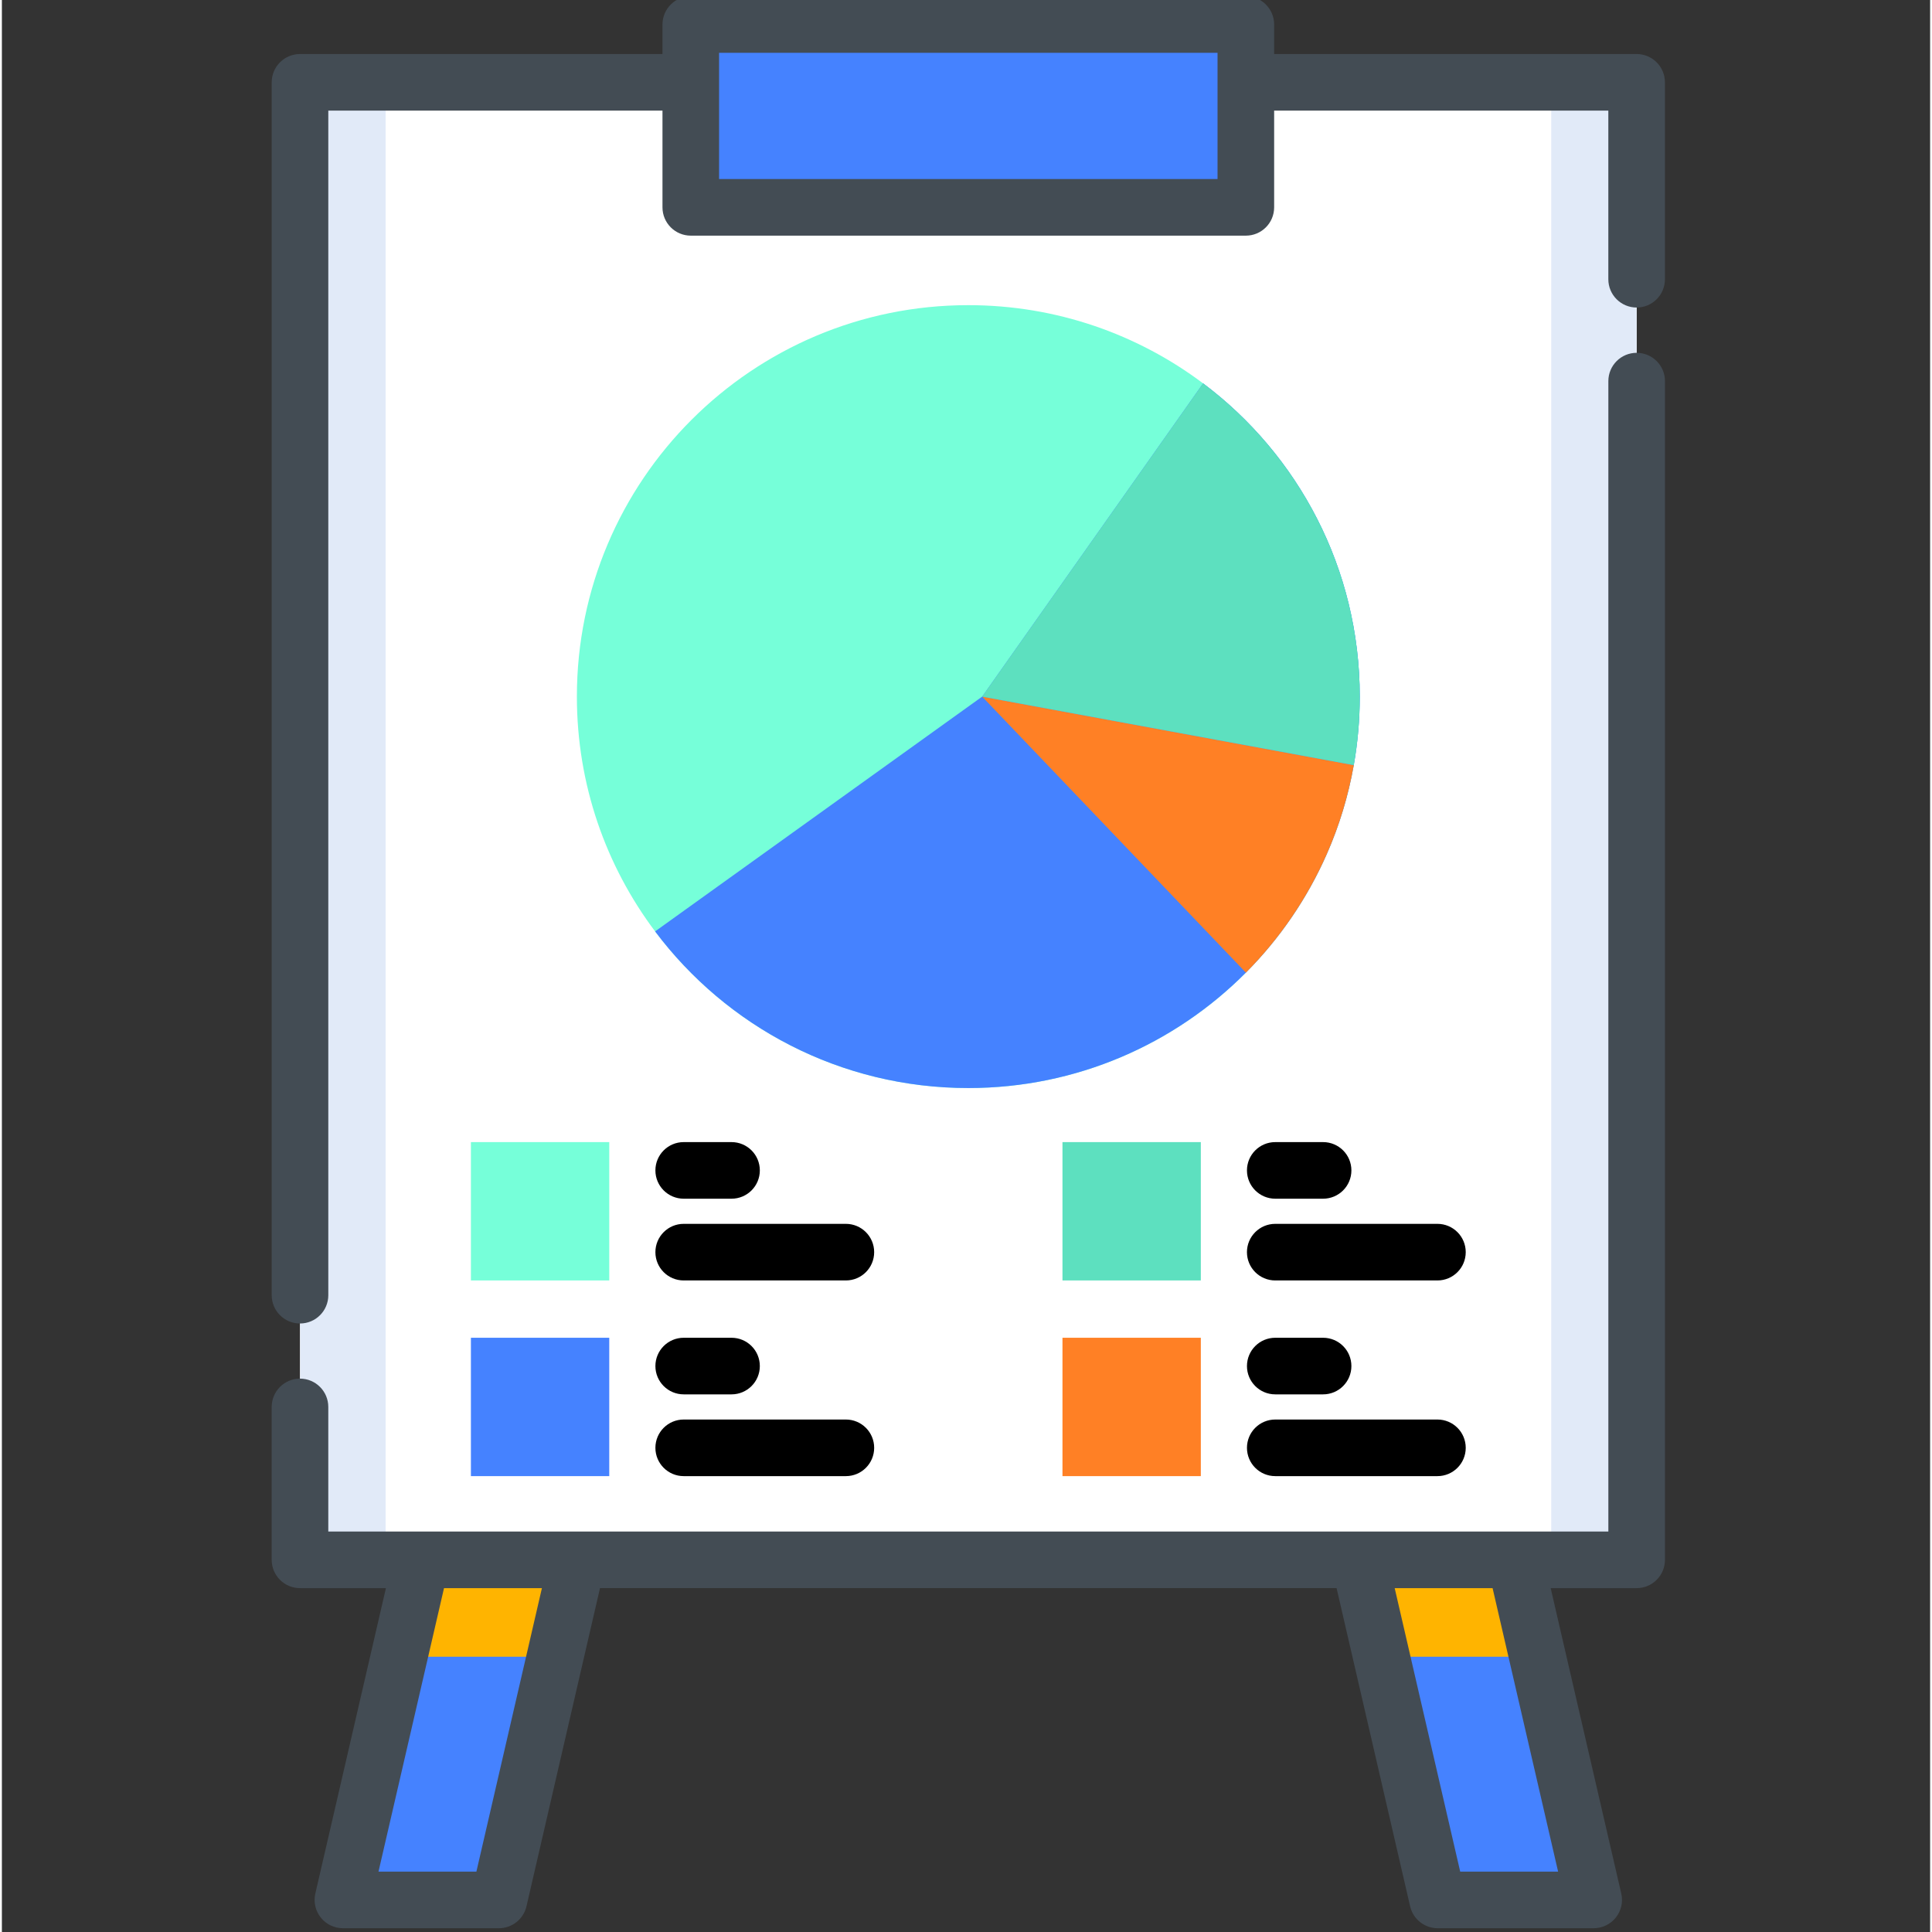
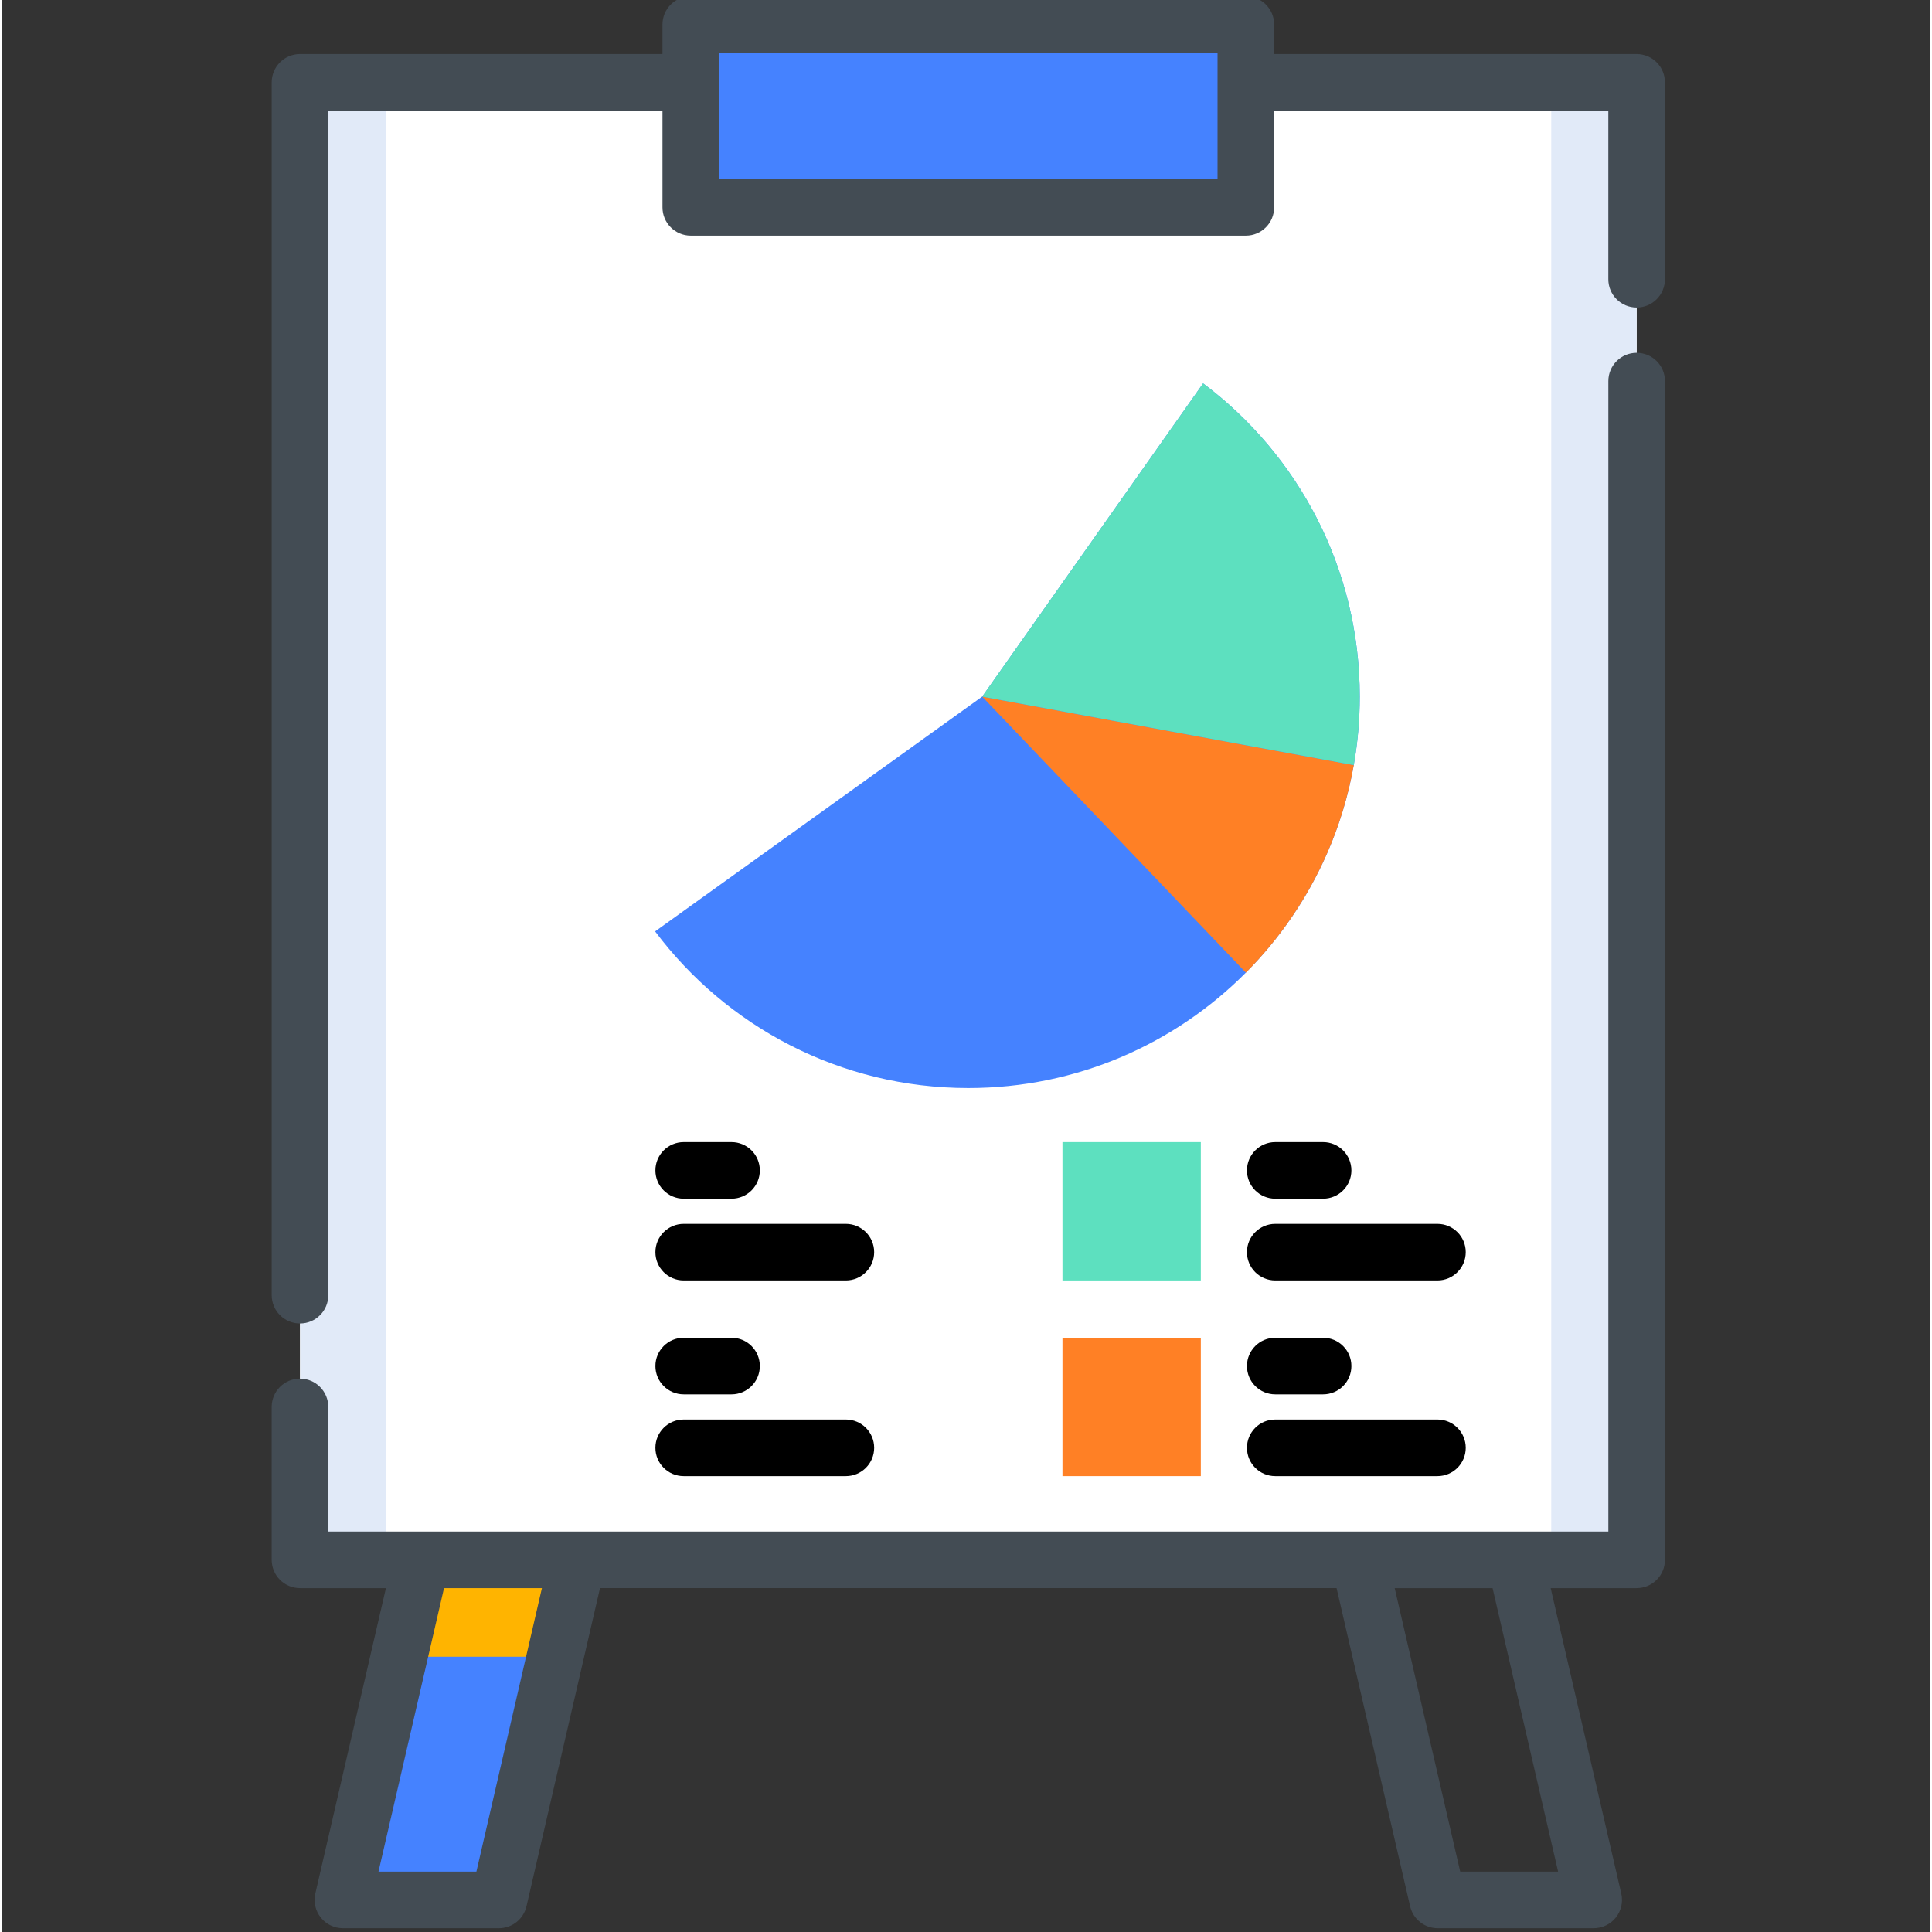
<svg xmlns="http://www.w3.org/2000/svg" height="512px" viewBox="-71 1 511 511.999" width="512px" class="">
  <rect x="-71" y="1" width="511" height="511.999" fill="#333333" stroke="none" />
  <g>
    <path d="m87.473 388.684-11.871 51.371-14.887 64.445h-41.34l14.898-64.445 11.871-51.371zm0 0" fill="#ffc843" data-original="#FFC843" class="active-path" style="fill:#4582FF" data-old_color="#4582ff" />
    <path d="m46.145 388.684h41.328l-11.871 51.371h-41.328zm0 0" fill="#ffb400" data-original="#FFB400" />
-     <path d="m350.848 504.5h-41.34l-14.887-64.445-11.871-51.371h41.328l11.875 51.371zm0 0" fill="#ffc843" data-original="#FFC843" class="active-path" style="fill:#4582FF" data-old_color="#4582ff" />
-     <path d="m335.953 440.055h-41.332l-11.871-51.371h41.328zm0 0" fill="#ffb400" data-original="#FFB400" />
    <path d="m8 22.816h354.23v391.555h-354.23zm0 0" fill="#fff" data-original="#FFF" class="" />
    <path d="m339.594 22.816h22.633v391.555h-22.633zm0 0" fill="#e1eaf8" data-original="#E1EAF8" class="" />
    <path d="m8.059 22.816h22.633v391.555h-22.633zm0 0" fill="#e1eaf8" data-original="#E1EAF8" class="" />
    <path d="m111.562 7.5h147.098v48.449h-147.098zm0 0" fill="#ffc843" data-original="#FFC843" class="active-path" style="fill:#4582FF" data-old_color="#4582ff" />
-     <path d="m288.848 185.609c0 57.293-46.441 103.734-103.734 103.734-33.949 0-64.086-16.305-83.004-41.512-13.02-17.332-20.73-38.879-20.73-62.223 0-57.293 46.441-103.738 103.734-103.738 23.344 0 44.891 7.715 62.223 20.73 25.211 18.922 41.512 49.059 41.512 83.008zm0 0" fill="#76ffd9" data-original="#76FFD9" class="" />
    <path d="m288.848 185.609c0 6.195-.543 12.262-1.586 18.156-1.453 8.207-3.855 16.074-7.117 23.492-5.188 11.816-12.504 22.48-21.473 31.496-18.789 18.895-44.805 30.59-73.559 30.59-33.949 0-64.086-16.305-83.004-41.512l86.676-62.223 58.551-83.008c25.211 18.922 41.512 49.059 41.512 83.008zm0 0" fill="#ffc843" data-original="#FFC843" class="active-path" style="fill:#4582FF" data-old_color="#4582ff" />
    <path d="m287.262 203.766c-1.453 8.207-3.855 16.074-7.117 23.492-5.188 11.816-12.504 22.48-21.473 31.496l-69.887-73.145zm0 0" fill="#ff8025" data-original="#FF8025" class="" />
    <path d="m288.848 185.609c0 6.195-.543 12.262-1.586 18.156l-98.477-18.156 58.551-83.008c25.211 18.922 41.512 49.059 41.512 83.008zm0 0" fill="#5de0bf" data-original="#5DE0BF" />
-     <path d="m53.297 303.668h36.664v36.664h-36.664zm0 0" fill="#76ffd9" data-original="#76FFD9" class="" />
-     <path d="m53.297 355.52h36.664v36.668h-36.664zm0 0" fill="#ffc843" data-original="#FFC843" class="active-path" style="fill:#4582FF" data-old_color="#4582ff" />
    <path d="m210.066 303.668h36.664v36.664h-36.664zm0 0" fill="#5de0bf" data-original="#5DE0BF" />
    <path d="m210.066 355.52h36.664v36.668h-36.664zm0 0" fill="#ff8025" data-original="#FF8025" class="" />
    <path d="m8.004 351.738c4.145 0 7.5-3.355 7.5-7.5v-313.918h88.559v25.629c0 4.145 3.359 7.5 7.5 7.5h147.098c4.145 0 7.5-3.355 7.5-7.5v-25.629h88.562v44.68c0 4.145 3.359 7.5 7.5 7.5 4.145 0 7.5-3.355 7.5-7.5v-52.18c0-4.145-3.355-7.5-7.5-7.5h-96.062v-7.82c0-4.145-3.355-7.5-7.5-7.5h-147.098c-4.141 0-7.5 3.355-7.5 7.5v7.82h-96.059c-4.141 0-7.5 3.355-7.5 7.5v321.418c0 4.145 3.359 7.5 7.5 7.5zm243.156-336.738v33.449h-132.098v-25.609c0-.004.004-.012.004-.02 0-.004-.004-.012-.004-.02v-7.801zm0 0" fill="#434c54" data-original="#434C54" class="" />
    <path d="m362.23 94.5c-4.145 0-7.5 3.355-7.5 7.5v304.871h-339.23v-33.02c0-4.141-3.359-7.5-7.5-7.5s-7.5 3.359-7.5 7.5v40.52c0 4.141 3.359 7.5 7.5 7.5h22.773l-18.707 80.941c-.516 2.227.016 4.566 1.438 6.355 1.422 1.789 3.582 2.832 5.871 2.832h41.34c3.492 0 6.52-2.41 7.309-5.812l19.484-84.32h195.199l19.488 84.32c.785 3.402 3.816 5.812 7.309 5.812h41.34c2.285 0 4.449-1.043 5.871-2.832 1.422-1.789 1.953-4.133 1.438-6.355l-18.707-80.941h22.785c4.141 0 7.5-3.359 7.5-7.5v-312.371c0-4.145-3.359-7.5-7.5-7.5zm-307.48 402.5h-25.945l17.363-75.129h25.945zm286.664 0h-25.945l-17.363-75.129h25.945zm0 0" fill="#434c54" data-original="#434C54" class="" />
    <g fill="#969ba1">
      <path d="m109.688 318.668h12.676c4.141 0 7.5-3.359 7.5-7.5 0-4.145-3.359-7.5-7.5-7.5h-12.676c-4.145 0-7.5 3.355-7.5 7.5 0 4.141 3.355 7.5 7.5 7.5zm0 0" data-original="#000000" class="" style="fill:#000000" />
      <path d="m152.664 325.332h-42.977c-4.145 0-7.5 3.359-7.5 7.5 0 4.145 3.355 7.5 7.5 7.5h42.977c4.141 0 7.5-3.355 7.5-7.5 0-4.141-3.359-7.5-7.5-7.5zm0 0" data-original="#000000" class="" style="fill:#000000" />
      <path d="m109.688 370.52h12.676c4.141 0 7.5-3.359 7.5-7.5 0-4.145-3.359-7.5-7.5-7.5h-12.676c-4.145 0-7.5 3.355-7.5 7.5 0 4.141 3.355 7.5 7.5 7.5zm0 0" data-original="#000000" class="" style="fill:#000000" />
      <path d="m109.688 392.188h42.977c4.141 0 7.5-3.359 7.5-7.5 0-4.145-3.359-7.5-7.5-7.5h-42.977c-4.145 0-7.5 3.355-7.5 7.5 0 4.141 3.355 7.5 7.5 7.5zm0 0" data-original="#000000" class="" style="fill:#000000" />
      <path d="m266.457 303.668c-4.145 0-7.5 3.355-7.5 7.5 0 4.141 3.355 7.5 7.5 7.5h12.676c4.145 0 7.5-3.359 7.5-7.5 0-4.145-3.355-7.5-7.5-7.5zm0 0" data-original="#000000" class="" style="fill:#000000" />
      <path d="m309.434 325.332h-42.98c-4.141 0-7.5 3.359-7.5 7.5 0 4.145 3.359 7.5 7.5 7.5h42.98c4.145 0 7.5-3.355 7.5-7.5 0-4.141-3.355-7.5-7.5-7.5zm0 0" data-original="#000000" class="" style="fill:#000000" />
      <path d="m266.457 370.52h12.676c4.145 0 7.5-3.359 7.5-7.5 0-4.145-3.355-7.5-7.5-7.5h-12.676c-4.145 0-7.5 3.355-7.5 7.5 0 4.141 3.355 7.5 7.5 7.5zm0 0" data-original="#000000" class="" style="fill:#000000" />
      <path d="m266.457 392.188h42.977c4.145 0 7.5-3.359 7.5-7.5 0-4.145-3.355-7.5-7.5-7.5h-42.977c-4.145 0-7.5 3.355-7.5 7.5 0 4.141 3.355 7.5 7.5 7.5zm0 0" data-original="#000000" class="" style="fill:#000000" />
    </g>
  </g>
</svg>